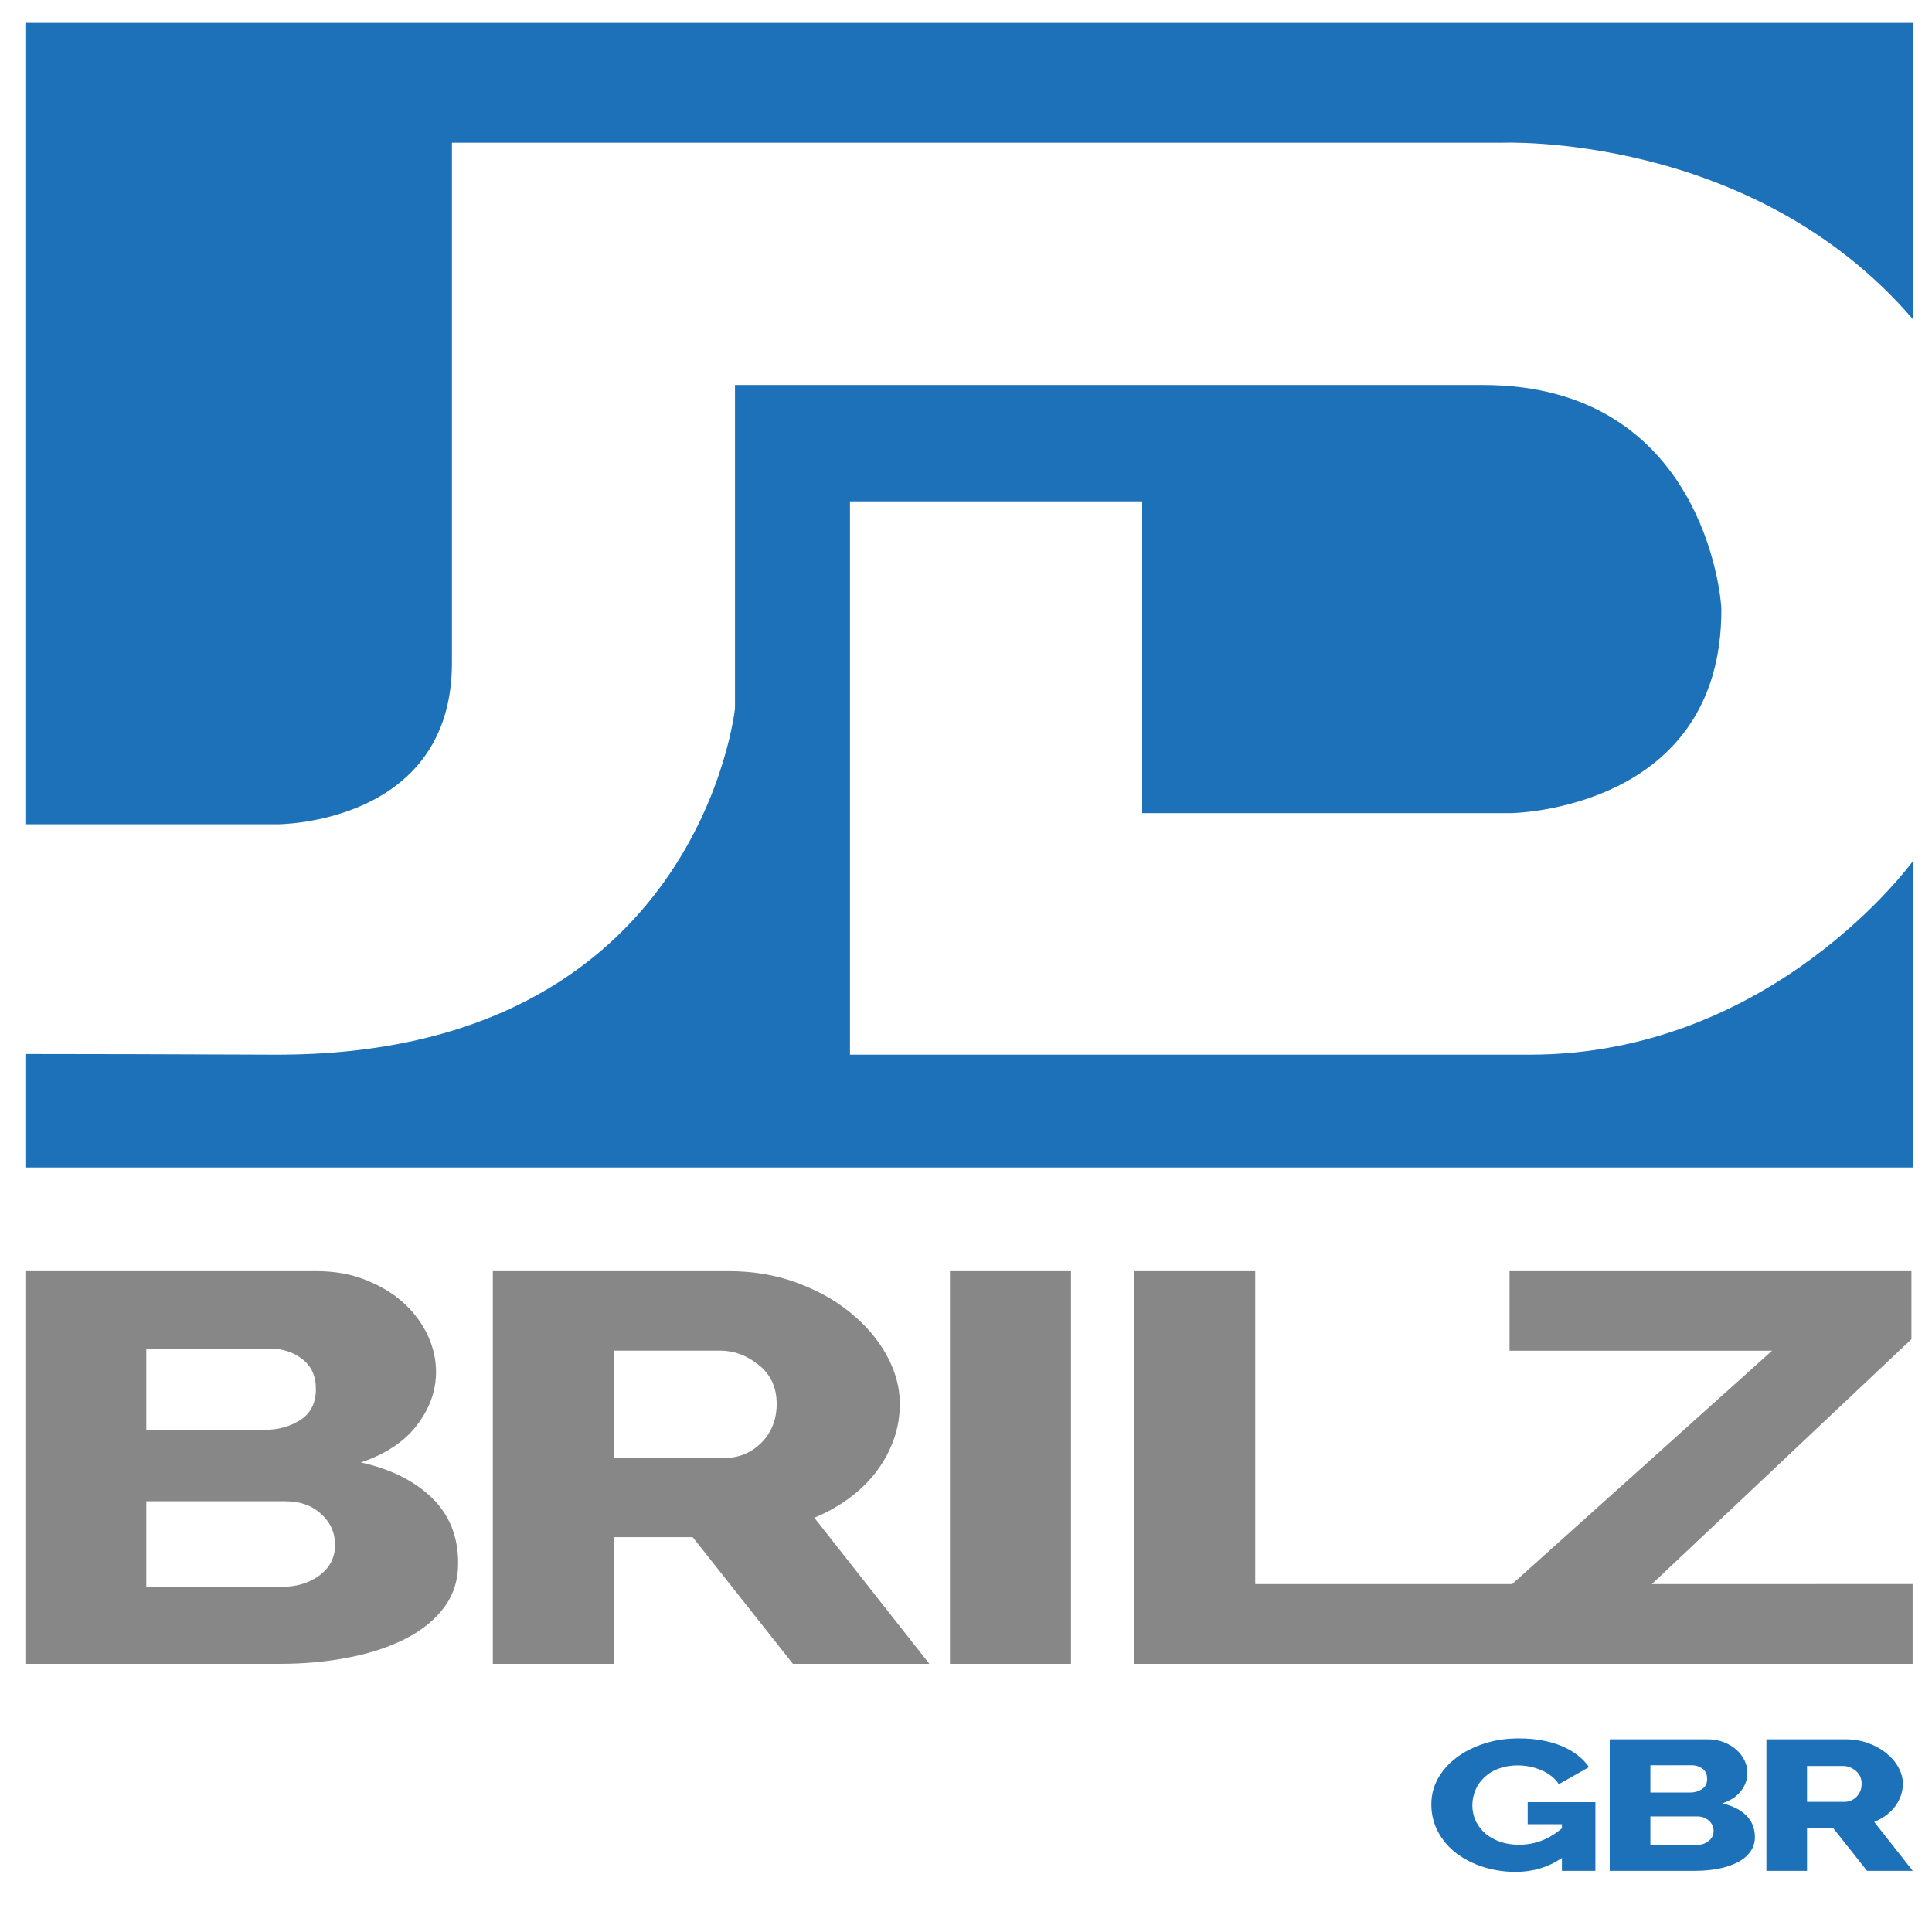
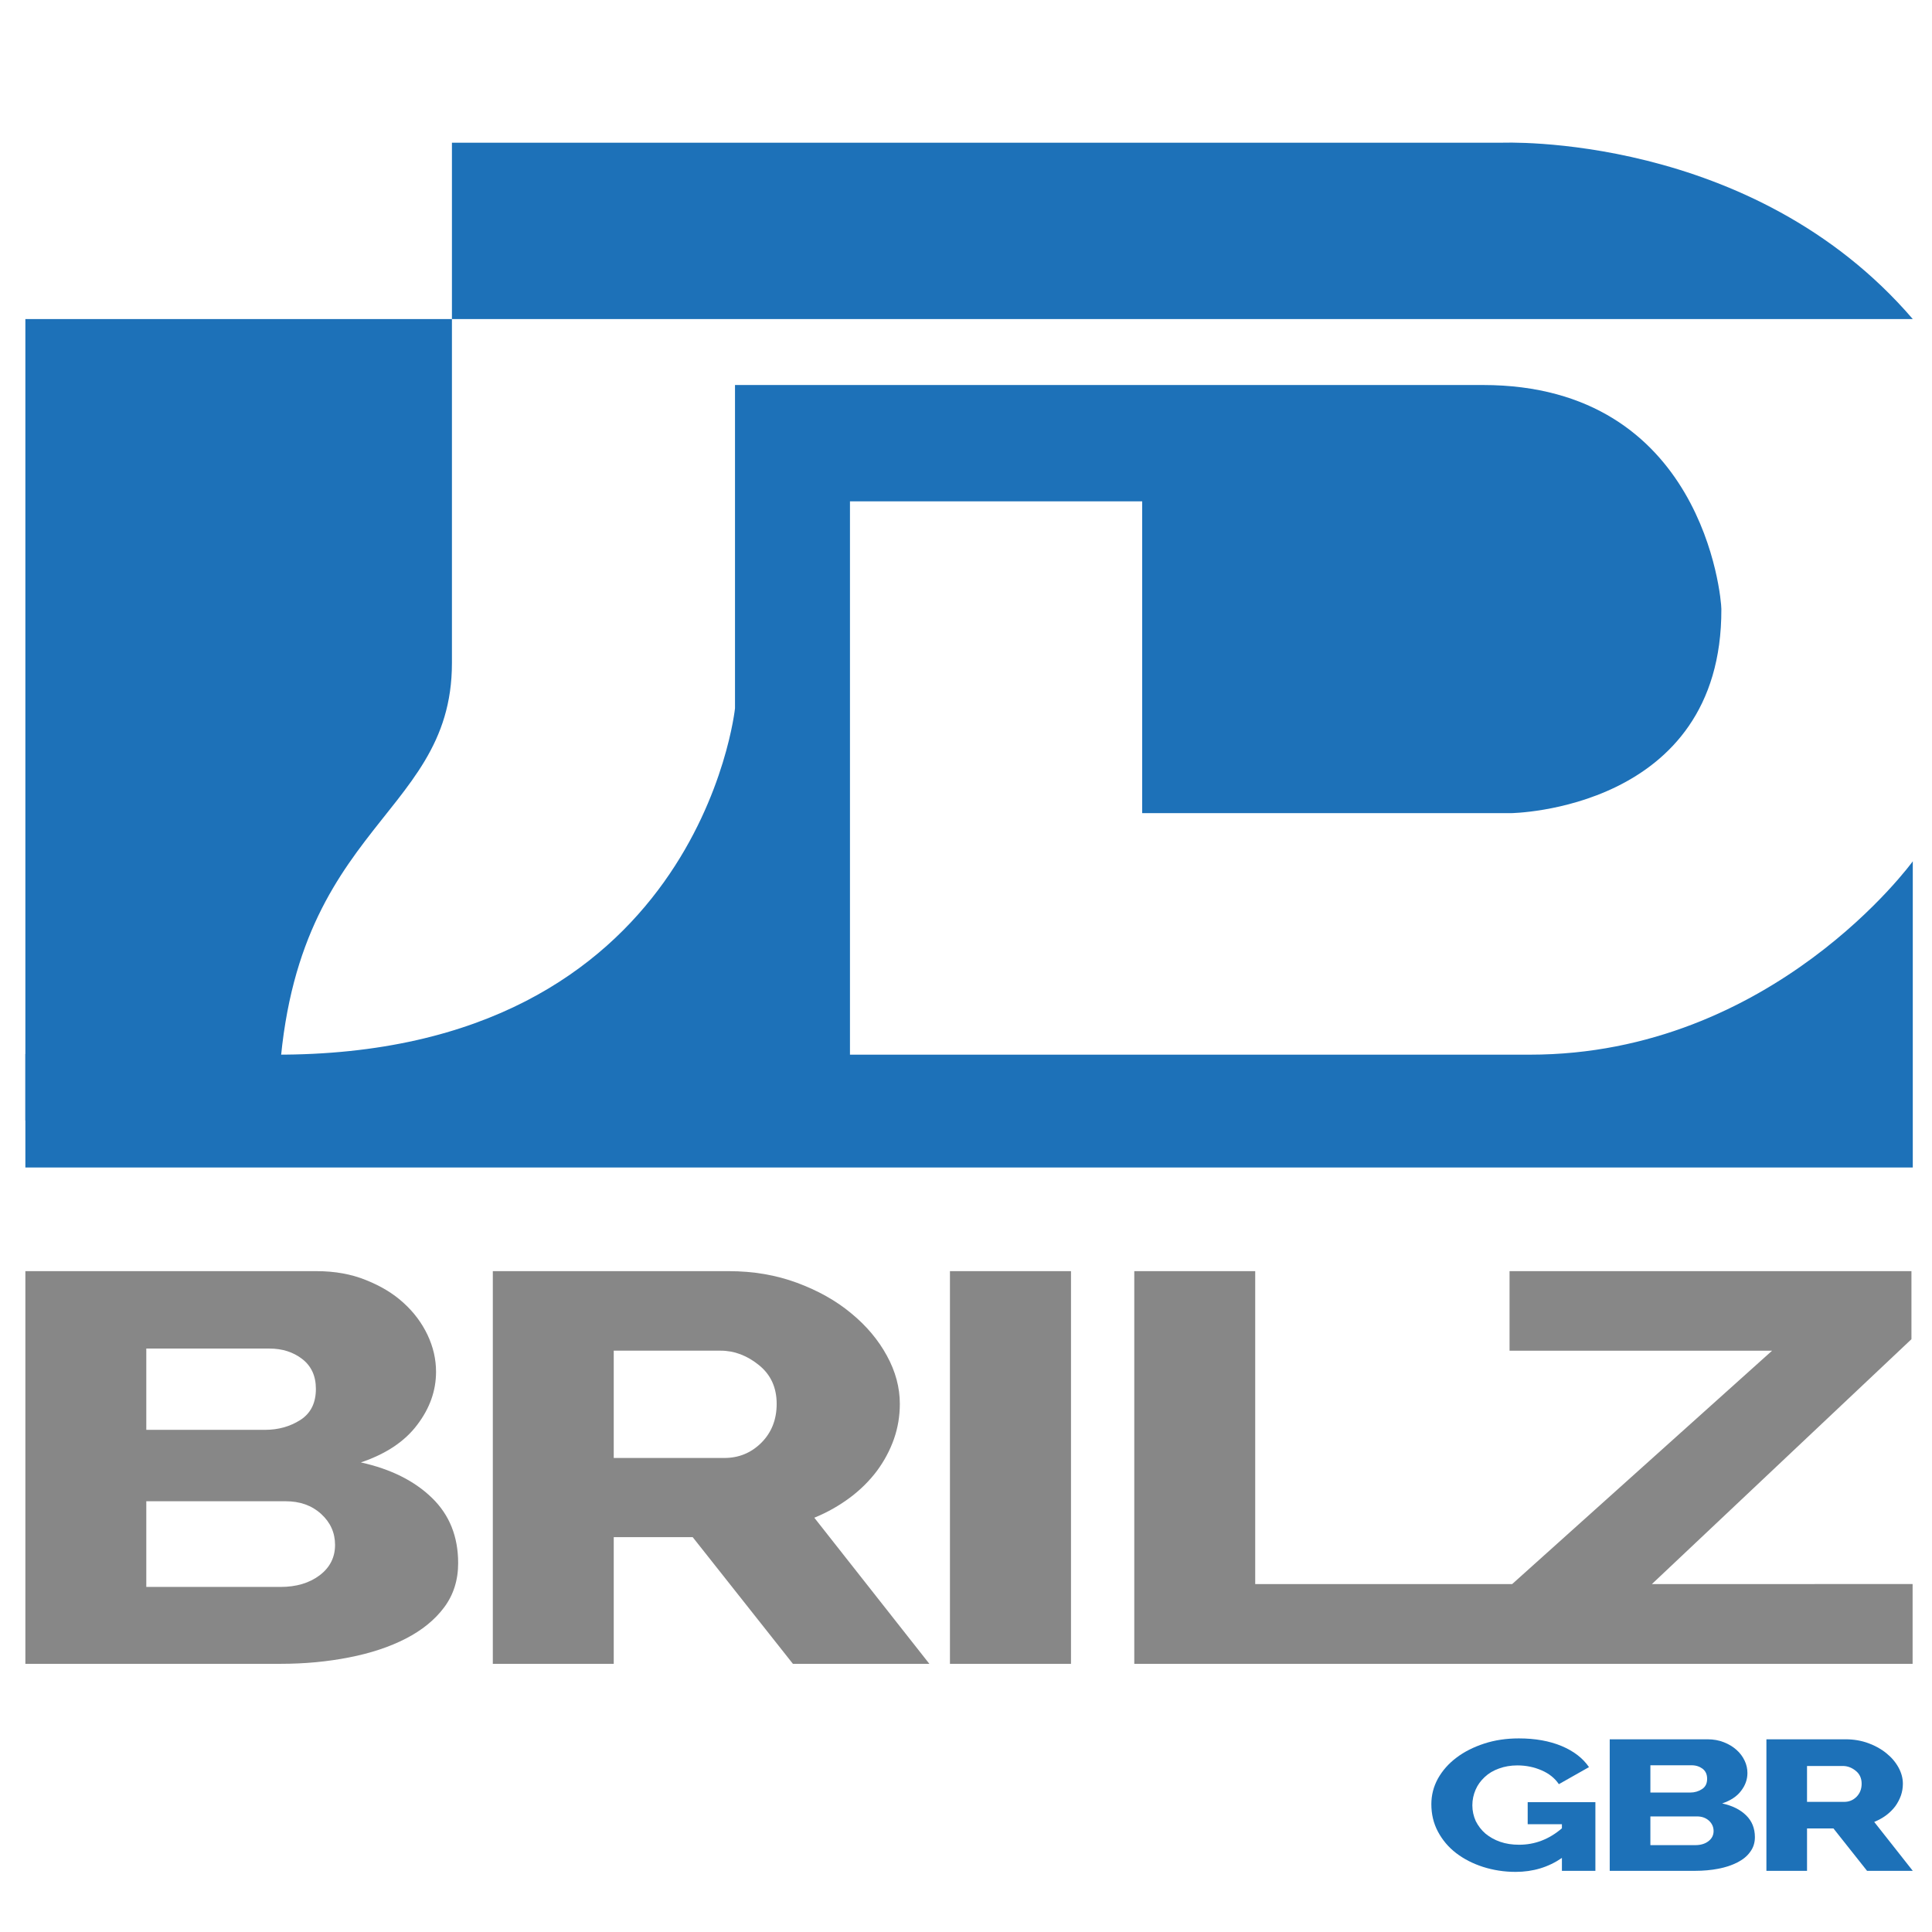
<svg xmlns="http://www.w3.org/2000/svg" version="1.1" x="0px" y="0px" width="850.39px" height="850.39px" viewBox="0 0 850.39 850.39" enable-background="new 0 0 850.39 850.39" xml:space="preserve">
  <g id="Ebene_1" display="none">
    <g display="inline">
      <path fill="#8D8781" d="M385.938,295.903c0-19.262,0-62.15,0-62.15h125.344c0,0,29.921-1.329,49.151,21.064v-35.38H334.984v95.728    h30.174C365.158,315.165,385.938,315.165,385.938,295.903z" />
      <path fill="#8D8781" d="M514.698,342.682c-29.035,0-81.223,0-81.223,0V276.59h34.919v37.246h44.026c0,0,25.24-0.284,25.146-24.385    c0-1.329-2.183-26.758-28.466-26.758c-26.284,0-89.352,0-89.352,0v38.619c0,0-4.301,41.56-54.971,41.371    c-12.97-0.049-22.614-0.072-29.794-0.081v13.555h225.449v-36.566C560.434,319.589,543.733,342.682,514.698,342.682z" />
    </g>
    <g display="inline">
      <path fill="#404042" d="M386.684,403.416c0,2.025-0.559,3.788-1.674,5.284c-1.115,1.498-2.642,2.742-4.58,3.732    c-1.938,0.99-4.199,1.741-6.781,2.246c-2.584,0.507-5.315,0.759-8.191,0.759h-30.474v-46.899h34.789    c2.172,0,4.14,0.353,5.901,1.057c1.762,0.705,3.259,1.618,4.492,2.741c1.233,1.124,2.187,2.401,2.862,3.832    c0.675,1.432,1.013,2.896,1.013,4.393c0,2.246-0.749,4.359-2.246,6.341c-1.497,1.981-3.743,3.479-6.737,4.492    c3.581,0.792,6.414,2.203,8.499,4.228C385.641,397.647,386.684,400.245,386.684,403.416z M349.428,377.786v9.71h14.18    c1.585,0,2.995-0.396,4.228-1.189c1.233-0.792,1.85-2.025,1.85-3.699c0-1.541-0.543-2.729-1.63-3.567    c-1.087-0.835-2.393-1.254-3.919-1.254H349.428z M371.975,401.236c0-1.453-0.559-2.686-1.673-3.699    c-1.116-1.013-2.525-1.52-4.228-1.52h-16.646v10.238h16.03c1.878,0,3.435-0.462,4.668-1.386    C371.359,403.944,371.975,402.733,371.975,401.236z" />
      <path fill="#404042" d="M390.823,415.438v-46.899h28.184c2.935,0,5.65,0.463,8.146,1.387c2.495,0.925,4.653,2.136,6.474,3.633    c1.819,1.498,3.244,3.193,4.272,5.086c1.026,1.894,1.541,3.81,1.541,5.747c0,1.454-0.235,2.852-0.704,4.195    c-0.471,1.344-1.146,2.609-2.026,3.798c-0.881,1.189-1.953,2.257-3.215,3.204c-1.264,0.948-2.687,1.75-4.271,2.411l13.74,17.439    h-16.294l-11.979-15.127h-9.424v15.127H390.823z M405.266,390.864h13.211c1.702,0,3.17-0.604,4.404-1.816    c1.233-1.21,1.849-2.763,1.849-4.657c0-1.937-0.705-3.478-2.113-4.624c-1.409-1.145-2.937-1.718-4.58-1.718h-12.771V390.864z" />
      <path fill="#404042" d="M445.428,415.438v-46.899h14.444v46.899H445.428z" />
      <path fill="#404042" d="M467.445,415.438v-46.899h14.445v37.388h31.083l-0.786,9.512H467.445z" />
      <path fill="#404042" d="M511.04,407.313l32.588-29.263h-31.354v-9.512h48v8.124l-31.002,29.264l31.143-0.004v9.516h-48.589    L511.04,407.313z" />
    </g>
    <g display="inline">
      <path fill="#8D8781" d="M519.835,438.628c-1.593,1.106-3.435,1.66-5.52,1.66c-1.378,0-2.677-0.195-3.897-0.587    c-1.221-0.391-2.288-0.94-3.203-1.648c-0.915-0.71-1.638-1.562-2.17-2.559c-0.53-0.995-0.797-2.092-0.797-3.288    c0-1.077,0.267-2.095,0.797-3.056c0.532-0.959,1.265-1.793,2.2-2.501c0.935-0.709,2.041-1.27,3.32-1.683    c1.279-0.414,2.657-0.62,4.133-0.62c1.949,0,3.651,0.306,5.107,0.918c1.456,0.613,2.549,1.451,3.276,2.513l-3.601,2.037    c-0.474-0.708-1.156-1.259-2.052-1.649s-1.865-0.586-2.908-0.586c-0.807,0-1.54,0.121-2.199,0.364s-1.225,0.583-1.698,1.019    c-0.472,0.437-0.837,0.941-1.091,1.518c-0.257,0.575-0.385,1.195-0.385,1.859c0,0.679,0.138,1.306,0.413,1.882    c0.275,0.575,0.659,1.074,1.152,1.495c0.491,0.42,1.077,0.748,1.756,0.984s1.432,0.354,2.259,0.354    c1.889,0,3.592-0.657,5.106-1.971v-0.487h-4.073v-2.635h8.089v8.215h-4.016V438.628z" />
      <path fill="#8D8781" d="M542.893,436.148c0,0.679-0.188,1.27-0.562,1.771c-0.374,0.501-0.885,0.918-1.535,1.25    c-0.649,0.332-1.408,0.584-2.272,0.754c-0.867,0.169-1.782,0.254-2.746,0.254h-10.215v-15.721h11.662    c0.727,0,1.387,0.119,1.978,0.355c0.591,0.236,1.092,0.542,1.505,0.918c0.413,0.377,0.732,0.805,0.96,1.284    c0.226,0.48,0.339,0.97,0.339,1.472c0,0.753-0.251,1.462-0.752,2.126c-0.503,0.665-1.255,1.166-2.259,1.506    c1.2,0.267,2.149,0.738,2.849,1.417C542.542,434.215,542.893,435.085,542.893,436.148z M530.403,427.557v3.255h4.754    c0.531,0,1.004-0.133,1.417-0.398c0.413-0.265,0.619-0.679,0.619-1.24c0-0.516-0.182-0.914-0.545-1.194    c-0.365-0.28-0.803-0.422-1.313-0.422H530.403z M537.962,435.417c0-0.487-0.187-0.899-0.562-1.24    c-0.373-0.339-0.846-0.509-1.416-0.509h-5.581v3.432h5.374c0.629,0,1.151-0.154,1.564-0.465S537.962,435.919,537.962,435.417z" />
-       <path fill="#8D8781" d="M544.279,440.178v-15.721h9.447c0.983,0,1.894,0.156,2.73,0.465c0.836,0.309,1.559,0.716,2.17,1.218    c0.609,0.502,1.087,1.068,1.432,1.704c0.345,0.635,0.517,1.277,0.517,1.927c0,0.487-0.079,0.955-0.236,1.405    c-0.158,0.451-0.384,0.876-0.68,1.273c-0.295,0.398-0.653,0.757-1.077,1.074c-0.423,0.316-0.9,0.586-1.431,0.808l4.604,5.846    h-5.461l-4.016-5.07h-3.158v5.07H544.279z M549.121,431.941h4.428c0.571,0,1.063-0.203,1.477-0.609    c0.412-0.406,0.619-0.926,0.619-1.561c0-0.649-0.235-1.166-0.708-1.55c-0.472-0.385-0.984-0.575-1.536-0.575h-4.279V431.941z" />
    </g>
  </g>
  <g id="Ebene_2" display="none">
    <g display="inline">
      <path fill="#7CC5AD" d="M385.938,295.903c0-19.262,0-62.15,0-62.15h125.345c0,0,29.921-1.329,49.151,21.064v-35.38H334.984v95.728    h30.174C365.158,315.165,385.938,315.165,385.938,295.903z" />
      <path fill="#7CC5AD" d="M514.698,342.682c-29.035,0-81.223,0-81.223,0V276.59h34.919v37.246h44.026c0,0,25.24-0.284,25.146-24.385    c0-1.329-2.183-26.758-28.466-26.758c-26.284,0-89.352,0-89.352,0v38.619c0,0-4.302,41.56-54.971,41.371    c-12.97-0.049-22.614-0.072-29.794-0.081v13.555h225.449v-36.566C560.434,319.589,543.733,342.682,514.698,342.682z" />
    </g>
    <g display="inline">
      <path fill="#113D20" d="M386.684,403.416c0,2.025-0.559,3.788-1.674,5.284c-1.115,1.498-2.642,2.742-4.58,3.732    c-1.938,0.99-4.198,1.741-6.781,2.246c-2.584,0.507-5.314,0.759-8.19,0.759h-30.474v-46.899h34.789c2.172,0,4.14,0.353,5.9,1.057    c1.762,0.705,3.26,1.618,4.492,2.741c1.233,1.124,2.188,2.401,2.862,3.832c0.675,1.432,1.013,2.896,1.013,4.393    c0,2.246-0.748,4.359-2.246,6.341c-1.496,1.981-3.742,3.479-6.736,4.492c3.58,0.792,6.414,2.203,8.498,4.228    C385.641,397.647,386.684,400.245,386.684,403.416z M349.428,377.786v9.71h14.18c1.586,0,2.995-0.396,4.229-1.189    c1.232-0.792,1.85-2.025,1.85-3.699c0-1.541-0.543-2.729-1.63-3.567c-1.087-0.835-2.393-1.254-3.919-1.254H349.428z     M371.975,401.236c0-1.453-0.559-2.686-1.673-3.699c-1.116-1.013-2.524-1.52-4.228-1.52h-16.646v10.238h16.03    c1.878,0,3.435-0.462,4.668-1.386S371.975,402.733,371.975,401.236z" />
      <path fill="#113D20" d="M390.822,415.438v-46.899h28.184c2.936,0,5.65,0.463,8.146,1.387c2.495,0.925,4.653,2.136,6.474,3.633    c1.819,1.498,3.244,3.193,4.272,5.086c1.026,1.894,1.541,3.81,1.541,5.747c0,1.454-0.235,2.852-0.704,4.195    c-0.471,1.344-1.146,2.609-2.026,3.798c-0.881,1.189-1.953,2.257-3.215,3.204c-1.264,0.948-2.687,1.75-4.271,2.411l13.74,17.439    h-16.294l-11.979-15.127h-9.425v15.127H390.822z M405.266,390.864h13.212c1.702,0,3.171-0.604,4.403-1.816    c1.233-1.21,1.85-2.763,1.85-4.657c0-1.937-0.705-3.478-2.113-4.624c-1.409-1.145-2.938-1.718-4.58-1.718h-12.771V390.864z" />
      <path fill="#113D20" d="M445.428,415.438v-46.899h14.444v46.899H445.428z" />
      <path fill="#113D20" d="M467.445,415.438v-46.899h14.445v37.388h31.083l-0.786,9.512H467.445z" />
      <path fill="#113D20" d="M511.04,407.313l32.588-29.263h-31.354v-9.512h48v8.124l-31.002,29.264l31.143-0.004v9.516h-48.589    L511.04,407.313z" />
    </g>
    <g display="inline">
      <path fill="#7CC5AD" d="M519.835,438.628c-1.593,1.106-3.435,1.66-5.52,1.66c-1.378,0-2.677-0.195-3.897-0.587    c-1.221-0.391-2.288-0.94-3.203-1.648c-0.915-0.71-1.638-1.562-2.17-2.559c-0.53-0.995-0.797-2.092-0.797-3.288    c0-1.077,0.267-2.095,0.797-3.056c0.532-0.959,1.265-1.793,2.2-2.501c0.935-0.709,2.041-1.27,3.32-1.683    c1.279-0.414,2.657-0.62,4.133-0.62c1.949,0,3.651,0.306,5.107,0.918c1.456,0.613,2.549,1.451,3.276,2.513l-3.601,2.037    c-0.474-0.708-1.156-1.259-2.052-1.649s-1.865-0.586-2.908-0.586c-0.807,0-1.54,0.121-2.199,0.364s-1.225,0.583-1.698,1.019    c-0.472,0.437-0.837,0.941-1.091,1.518c-0.257,0.575-0.385,1.195-0.385,1.859c0,0.679,0.138,1.306,0.413,1.882    c0.275,0.575,0.659,1.074,1.152,1.495c0.491,0.42,1.077,0.748,1.756,0.984s1.432,0.354,2.259,0.354    c1.889,0,3.592-0.657,5.106-1.971v-0.487h-4.073v-2.635h8.089v8.215h-4.016V438.628z" />
      <path fill="#7CC5AD" d="M542.893,436.148c0,0.679-0.188,1.27-0.562,1.771c-0.374,0.501-0.885,0.918-1.535,1.25    c-0.649,0.332-1.408,0.584-2.272,0.754c-0.867,0.169-1.782,0.254-2.746,0.254h-10.215v-15.721h11.662    c0.727,0,1.387,0.119,1.978,0.355c0.591,0.236,1.092,0.542,1.505,0.918c0.413,0.377,0.732,0.805,0.96,1.284    c0.226,0.48,0.339,0.97,0.339,1.472c0,0.753-0.251,1.462-0.752,2.126c-0.503,0.665-1.255,1.166-2.259,1.506    c1.2,0.267,2.149,0.738,2.849,1.417C542.542,434.215,542.893,435.085,542.893,436.148z M530.403,427.557v3.255h4.754    c0.531,0,1.004-0.133,1.417-0.398c0.413-0.265,0.619-0.679,0.619-1.24c0-0.516-0.182-0.914-0.545-1.194    c-0.365-0.28-0.803-0.422-1.313-0.422H530.403z M537.962,435.417c0-0.487-0.187-0.899-0.562-1.24    c-0.373-0.339-0.846-0.509-1.416-0.509h-5.581v3.432h5.374c0.629,0,1.151-0.154,1.564-0.465S537.962,435.919,537.962,435.417z" />
      <path fill="#7CC5AD" d="M544.279,440.178v-15.721h9.447c0.983,0,1.894,0.156,2.73,0.465c0.836,0.309,1.559,0.716,2.17,1.218    c0.609,0.502,1.087,1.068,1.432,1.704c0.345,0.635,0.517,1.277,0.517,1.927c0,0.487-0.079,0.955-0.236,1.405    c-0.158,0.451-0.384,0.876-0.68,1.273c-0.295,0.398-0.653,0.757-1.077,1.074c-0.423,0.316-0.9,0.586-1.431,0.808l4.604,5.846    h-5.461l-4.016-5.07h-3.158v5.07H544.279z M549.121,431.941h4.428c0.571,0,1.063-0.203,1.477-0.609    c0.412-0.406,0.619-0.926,0.619-1.561c0-0.649-0.235-1.166-0.708-1.55c-0.472-0.385-0.984-0.575-1.536-0.575h-4.279V431.941z" />
    </g>
  </g>
  <g id="Ebene_3" display="none">
    <g display="inline">
      <path fill="#87B8CC" d="M385.938,295.934c0-19.262,0-62.15,0-62.15h125.345c0,0,29.921-1.329,49.151,21.064v-35.38H334.984v95.728    h30.174C365.158,315.196,385.938,315.196,385.938,295.934z" />
      <path fill="#87B8CC" d="M514.698,342.713c-29.035,0-81.223,0-81.223,0v-66.092h34.919v37.246h44.026    c0,0,25.24-0.284,25.146-24.385c0-1.329-2.183-26.758-28.466-26.758c-26.284,0-89.352,0-89.352,0v38.619    c0,0-4.302,41.56-54.971,41.371c-12.97-0.049-22.614-0.072-29.794-0.081v13.555h225.449V319.62    C560.434,319.62,543.733,342.713,514.698,342.713z" />
    </g>
    <g display="inline">
      <path fill="#283B42" d="M386.684,403.447c0,2.025-0.559,3.788-1.674,5.284c-1.115,1.498-2.642,2.742-4.58,3.732    c-1.938,0.99-4.198,1.741-6.781,2.246c-2.584,0.507-5.314,0.759-8.19,0.759h-30.474v-46.899h34.789c2.172,0,4.14,0.353,5.9,1.057    c1.762,0.705,3.26,1.618,4.492,2.741c1.233,1.124,2.188,2.401,2.862,3.832c0.675,1.432,1.013,2.896,1.013,4.393    c0,2.246-0.748,4.359-2.246,6.341c-1.496,1.981-3.742,3.479-6.736,4.492c3.58,0.792,6.414,2.203,8.498,4.228    C385.641,397.678,386.684,400.276,386.684,403.447z M349.428,377.817v9.71h14.18c1.586,0,2.995-0.396,4.229-1.189    c1.232-0.792,1.85-2.025,1.85-3.699c0-1.541-0.543-2.729-1.63-3.567c-1.087-0.835-2.393-1.254-3.919-1.254H349.428z     M371.975,401.267c0-1.453-0.559-2.686-1.673-3.699c-1.116-1.013-2.524-1.52-4.228-1.52h-16.646v10.238h16.03    c1.878,0,3.435-0.462,4.668-1.386S371.975,402.764,371.975,401.267z" />
      <path fill="#283B42" d="M390.822,415.469v-46.899h28.184c2.936,0,5.65,0.463,8.146,1.387c2.495,0.925,4.653,2.136,6.474,3.633    c1.819,1.498,3.244,3.193,4.272,5.086c1.026,1.894,1.541,3.81,1.541,5.747c0,1.454-0.235,2.852-0.704,4.195    c-0.471,1.344-1.146,2.609-2.026,3.798c-0.881,1.189-1.953,2.257-3.215,3.204c-1.264,0.948-2.687,1.75-4.271,2.411l13.74,17.439    h-16.294l-11.979-15.127h-9.425v15.127H390.822z M405.266,390.896h13.212c1.702,0,3.171-0.604,4.403-1.816    c1.233-1.21,1.85-2.763,1.85-4.657c0-1.937-0.705-3.478-2.113-4.624c-1.409-1.145-2.938-1.718-4.58-1.718h-12.771V390.896z" />
      <path fill="#283B42" d="M445.428,415.469v-46.899h14.444v46.899H445.428z" />
      <path fill="#283B42" d="M467.445,415.469v-46.899h14.445v37.388h31.083l-0.786,9.512H467.445z" />
      <path fill="#283B42" d="M511.04,407.344l32.588-29.263h-31.354v-9.512h48v8.124l-31.002,29.264l31.143-0.004v9.516h-48.589    L511.04,407.344z" />
    </g>
    <g display="inline">
      <path fill="#87B8CC" d="M519.835,438.659c-1.593,1.106-3.435,1.66-5.52,1.66c-1.378,0-2.677-0.195-3.897-0.587    c-1.221-0.391-2.288-0.94-3.203-1.648c-0.915-0.71-1.638-1.562-2.17-2.559c-0.53-0.995-0.797-2.092-0.797-3.288    c0-1.077,0.267-2.095,0.797-3.056c0.532-0.959,1.265-1.793,2.2-2.501c0.935-0.709,2.041-1.27,3.32-1.683    c1.279-0.414,2.657-0.62,4.133-0.62c1.949,0,3.651,0.306,5.107,0.918c1.456,0.613,2.549,1.451,3.276,2.513l-3.601,2.037    c-0.474-0.708-1.156-1.259-2.052-1.649s-1.865-0.586-2.908-0.586c-0.807,0-1.54,0.121-2.199,0.364s-1.225,0.583-1.698,1.019    c-0.472,0.437-0.837,0.941-1.091,1.518c-0.257,0.575-0.385,1.195-0.385,1.859c0,0.679,0.138,1.306,0.413,1.882    c0.275,0.575,0.659,1.074,1.152,1.495c0.491,0.42,1.077,0.748,1.756,0.984s1.432,0.354,2.259,0.354    c1.889,0,3.592-0.657,5.106-1.971v-0.487h-4.073v-2.635h8.089v8.215h-4.016V438.659z" />
      <path fill="#87B8CC" d="M542.893,436.18c0,0.679-0.188,1.27-0.562,1.771c-0.374,0.501-0.885,0.918-1.535,1.25    c-0.649,0.332-1.408,0.584-2.272,0.754c-0.867,0.169-1.782,0.254-2.746,0.254h-10.215v-15.721h11.662    c0.727,0,1.387,0.119,1.978,0.355c0.591,0.236,1.092,0.542,1.505,0.918c0.413,0.377,0.732,0.805,0.96,1.284    c0.226,0.48,0.339,0.97,0.339,1.472c0,0.753-0.251,1.462-0.752,2.126c-0.503,0.665-1.255,1.166-2.259,1.506    c1.2,0.267,2.149,0.738,2.849,1.417C542.542,434.246,542.893,435.116,542.893,436.18z M530.403,427.588v3.255h4.754    c0.531,0,1.004-0.133,1.417-0.398c0.413-0.265,0.619-0.679,0.619-1.24c0-0.516-0.182-0.914-0.545-1.194    c-0.365-0.28-0.803-0.422-1.313-0.422H530.403z M537.962,435.448c0-0.487-0.187-0.899-0.562-1.24    c-0.373-0.339-0.846-0.509-1.416-0.509h-5.581v3.432h5.374c0.629,0,1.151-0.154,1.564-0.465S537.962,435.95,537.962,435.448z" />
      <path fill="#87B8CC" d="M544.279,440.209v-15.721h9.447c0.983,0,1.894,0.156,2.73,0.465c0.836,0.309,1.559,0.716,2.17,1.218    c0.609,0.502,1.087,1.068,1.432,1.704c0.345,0.635,0.517,1.277,0.517,1.927c0,0.487-0.079,0.955-0.236,1.405    c-0.158,0.451-0.384,0.876-0.68,1.273c-0.295,0.398-0.653,0.757-1.077,1.074c-0.423,0.316-0.9,0.586-1.431,0.808l4.604,5.846    h-5.461l-4.016-5.07h-3.158v5.07H544.279z M549.121,431.973h4.428c0.571,0,1.063-0.203,1.477-0.609    c0.412-0.406,0.619-0.926,0.619-1.561c0-0.649-0.235-1.166-0.708-1.55c-0.472-0.385-0.984-0.575-1.536-0.575h-4.279V431.973z" />
    </g>
  </g>
  <g id="Ebene_4">
    <g>
-       <path fill="#1D71B8" d="M198.922,291.841c0-70.98,0-229.014,0-229.014h461.905c0,0,110.265-4.897,181.104,77.613V10.068H11.167    v352.747h111.188C122.354,362.815,198.922,362.815,198.922,291.841z" />
+       <path fill="#1D71B8" d="M198.922,291.841c0-70.98,0-229.014,0-229.014h461.905c0,0,110.265-4.897,181.104,77.613H11.167    v352.747h111.188C122.354,362.815,198.922,362.815,198.922,291.841z" />
      <path fill="#1D71B8" d="M673.415,464.222c-106.973,0-299.292,0-299.292,0v-243.55h128.617v137.245h162.252    c0,0,93.012-1.03,92.683-89.854c0-4.894-8.029-98.596-104.93-98.596c-96.829,0-329.228,0-329.228,0v142.322    c0,0-15.864,153.095-202.571,152.433c-47.795-0.217-83.319-0.272-109.779-0.294v49.967h830.764V379.111    C841.931,379.111,780.37,464.222,673.415,464.222z" />
    </g>
    <g>
      <path fill="#878787" d="M201.662,688.027c0,7.454-2.056,13.98-6.163,19.468c-4.095,5.49-9.732,10.073-16.88,13.748    c-7.143,3.674-15.465,6.437-24.976,8.285c-9.528,1.883-19.591,2.821-30.186,2.821H11.167V559.512h128.19    c8.004,0,15.258,1.293,21.743,3.93c6.491,2.594,12.015,5.881,16.563,10.075c4.531,4.094,8.052,8.855,10.537,14.086    c2.501,5.32,3.728,10.679,3.728,16.23c0,8.283-2.752,16.052-8.272,23.303c-5.517,7.351-13.787,12.841-24.819,16.568    c13.19,2.901,23.634,8.151,31.313,15.62C197.841,666.797,201.662,676.326,201.662,688.027z M64.395,593.582v35.779h52.244    c5.843,0,11.03-1.449,15.582-4.353c4.542-2.929,6.821-7.458,6.821-13.668c0-5.693-2.001-10.043-6.007-13.151    c-4.006-3.097-8.819-4.607-14.446-4.607H64.395z M147.478,680.001c0-5.384-2.069-9.938-6.172-13.665    c-4.112-3.731-9.304-5.546-15.571-5.546h-61.34v37.718h59.063c6.919,0,12.652-1.681,17.199-5.097    C145.206,689.995,147.478,685.491,147.478,680.001z" />
      <path fill="#878787" d="M216.917,732.35V559.512h103.869c10.803,0,20.796,1.709,30.029,5.125    c9.184,3.417,17.129,7.821,23.822,13.401c6.71,5.498,11.978,11.765,15.741,18.702c3.813,6.946,5.694,14.033,5.694,21.178    c0,5.385-0.862,10.537-2.586,15.457c-1.729,4.927-4.249,9.654-7.46,14.006c-3.262,4.35-7.232,8.311-11.857,11.78    c-4.679,3.478-9.888,6.495-15.741,8.879l50.642,64.31h-60.061l-44.119-55.767h-34.746v55.767H216.917z M270.143,641.742h48.674    c6.281,0,11.703-2.156,16.257-6.659c4.507-4.493,6.785-10.219,6.785-17.165c0-7.145-2.59-12.839-7.766-17.014    c-5.179-4.217-10.843-6.391-16.881-6.391h-47.069V641.742z" />
      <path fill="#878787" d="M418.127,732.35V559.512h53.282V732.35H418.127z" />
      <polygon fill="#878787" points="727.091,697.252 841.342,589.459 841.342,559.512 664.441,559.512 664.441,594.514     780.008,594.514 665.586,697.252 552.495,697.252 552.495,559.512 499.264,559.512 499.264,732.35 662.837,732.35 664.129,732.35     841.854,732.35 841.854,697.234   " />
    </g>
    <g>
      <path fill="#1D71B8" d="M687.493,817.783c-5.918,4.079-12.714,6.145-20.36,6.145c-5.076,0-9.889-0.762-14.415-2.21    c-4.427-1.436-8.383-3.451-11.78-6.052c-3.385-2.6-6.024-5.741-8.002-9.434c-1.968-3.682-2.91-7.715-2.91-12.085    c0-3.98,0.942-7.737,2.91-11.318c1.978-3.505,4.692-6.599,8.168-9.199c3.44-2.6,7.502-4.643,12.17-6.172    c4.766-1.556,9.834-2.284,15.27-2.284c7.184,0,13.454,1.131,18.783,3.339c5.388,2.268,9.409,5.376,12.086,9.302l-13.263,7.506    c-1.74-2.601-4.272-4.644-7.533-6.063c-3.335-1.454-6.879-2.198-10.762-2.198c-2.933,0-5.682,0.489-8.072,1.375    c-2.471,0.881-4.535,2.098-6.269,3.74c-1.732,1.613-3.109,3.457-4.018,5.595c-0.913,2.126-1.424,4.409-1.424,6.844    c0,2.487,0.533,4.791,1.499,6.957c1.055,2.092,2.473,3.953,4.257,5.497c1.842,1.508,3.98,2.758,6.51,3.625    c2.499,0.867,5.232,1.286,8.314,1.286c6.928,0,13.211-2.391,18.841-7.231v-1.799h-15.064v-9.717h29.801v30.236h-14.736V817.783z" />
      <path fill="#1D71B8" d="M772.438,808.663c0,2.468-0.714,4.677-2.103,6.491c-1.34,1.896-3.228,3.395-5.622,4.618    c-2.423,1.242-5.21,2.172-8.415,2.78c-3.179,0.613-6.564,0.914-10.084,0.914h-37.678v-57.895h43.011    c2.68,0,5.092,0.436,7.28,1.317c2.181,0.865,4.019,1.993,5.513,3.337c1.584,1.401,2.749,3.003,3.589,4.779    c0.83,1.751,1.217,3.531,1.217,5.425c0,2.771-0.897,5.378-2.766,7.8c-1.839,2.493-4.643,4.296-8.347,5.575    c4.473,0.972,7.948,2.705,10.526,5.228C771.135,801.529,772.438,804.746,772.438,808.663z M726.434,777.003v12.006h17.497    c1.974,0,3.707-0.52,5.193-1.491c1.558-1.002,2.286-2.494,2.286-4.563c0-1.911-0.637-3.365-2.006-4.436    c-1.348-0.98-2.925-1.516-4.848-1.516H726.434z M754.255,805.949c0-1.787-0.684-3.307-2.049-4.573    c-1.396-1.239-3.129-1.857-5.228-1.857h-20.545v12.637h19.78c2.309,0,4.263-0.568,5.752-1.713    C753.465,809.298,754.255,807.817,754.255,805.949z" />
      <path fill="#1D71B8" d="M777.504,823.467v-57.895h34.842c3.631,0,6.956,0.574,10.048,1.716c3.104,1.142,5.737,2.616,8.001,4.495    c2.261,1.828,4.009,3.912,5.298,6.277c1.265,2.355,1.876,4.698,1.876,7.059c0,1.834-0.292,3.551-0.866,5.227    c-0.58,1.62-1.425,3.236-2.471,4.691c-1.102,1.455-2.429,2.776-3.979,3.951c-1.576,1.17-3.324,2.128-5.294,2.958l16.972,21.521    h-20.127l-14.796-18.662h-11.627v18.662H777.504z M795.381,793.114h16.332c2.079,0,3.891-0.691,5.426-2.198    c1.511-1.536,2.282-3.418,2.282-5.797c0-2.36-0.855-4.292-2.603-5.684c-1.737-1.406-3.628-2.117-5.654-2.117h-15.783V793.114z" />
    </g>
  </g>
</svg>